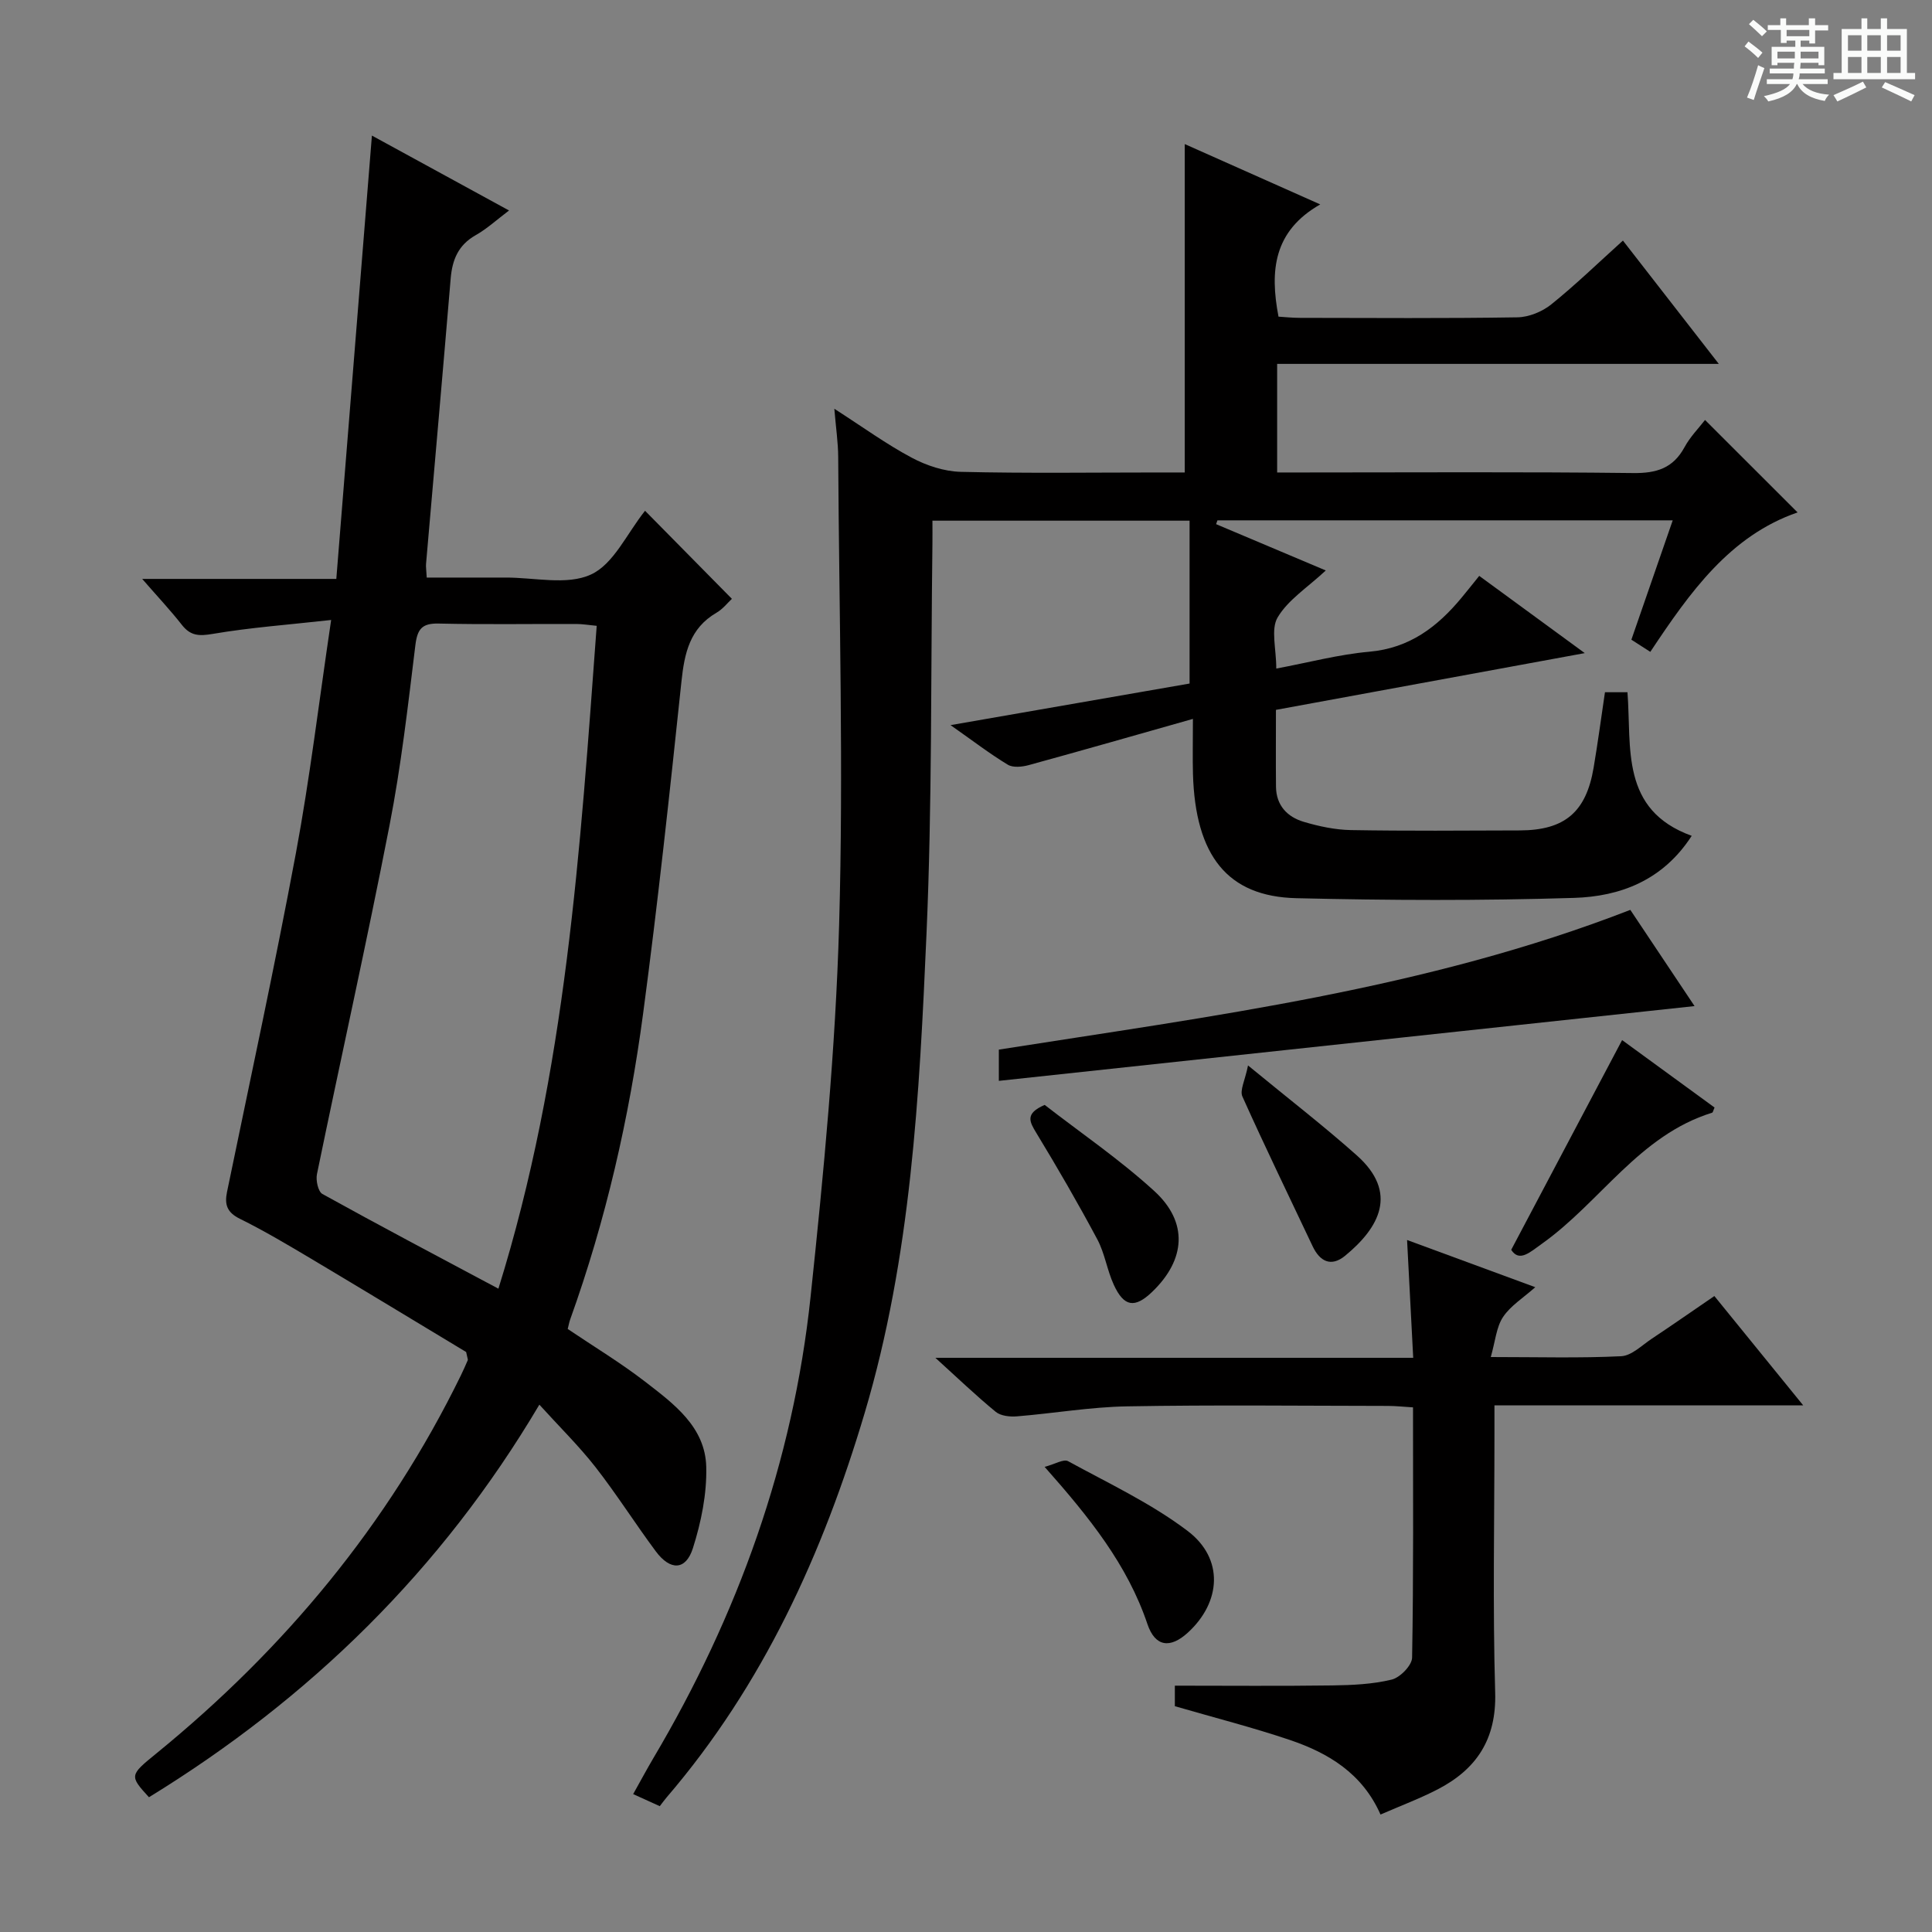
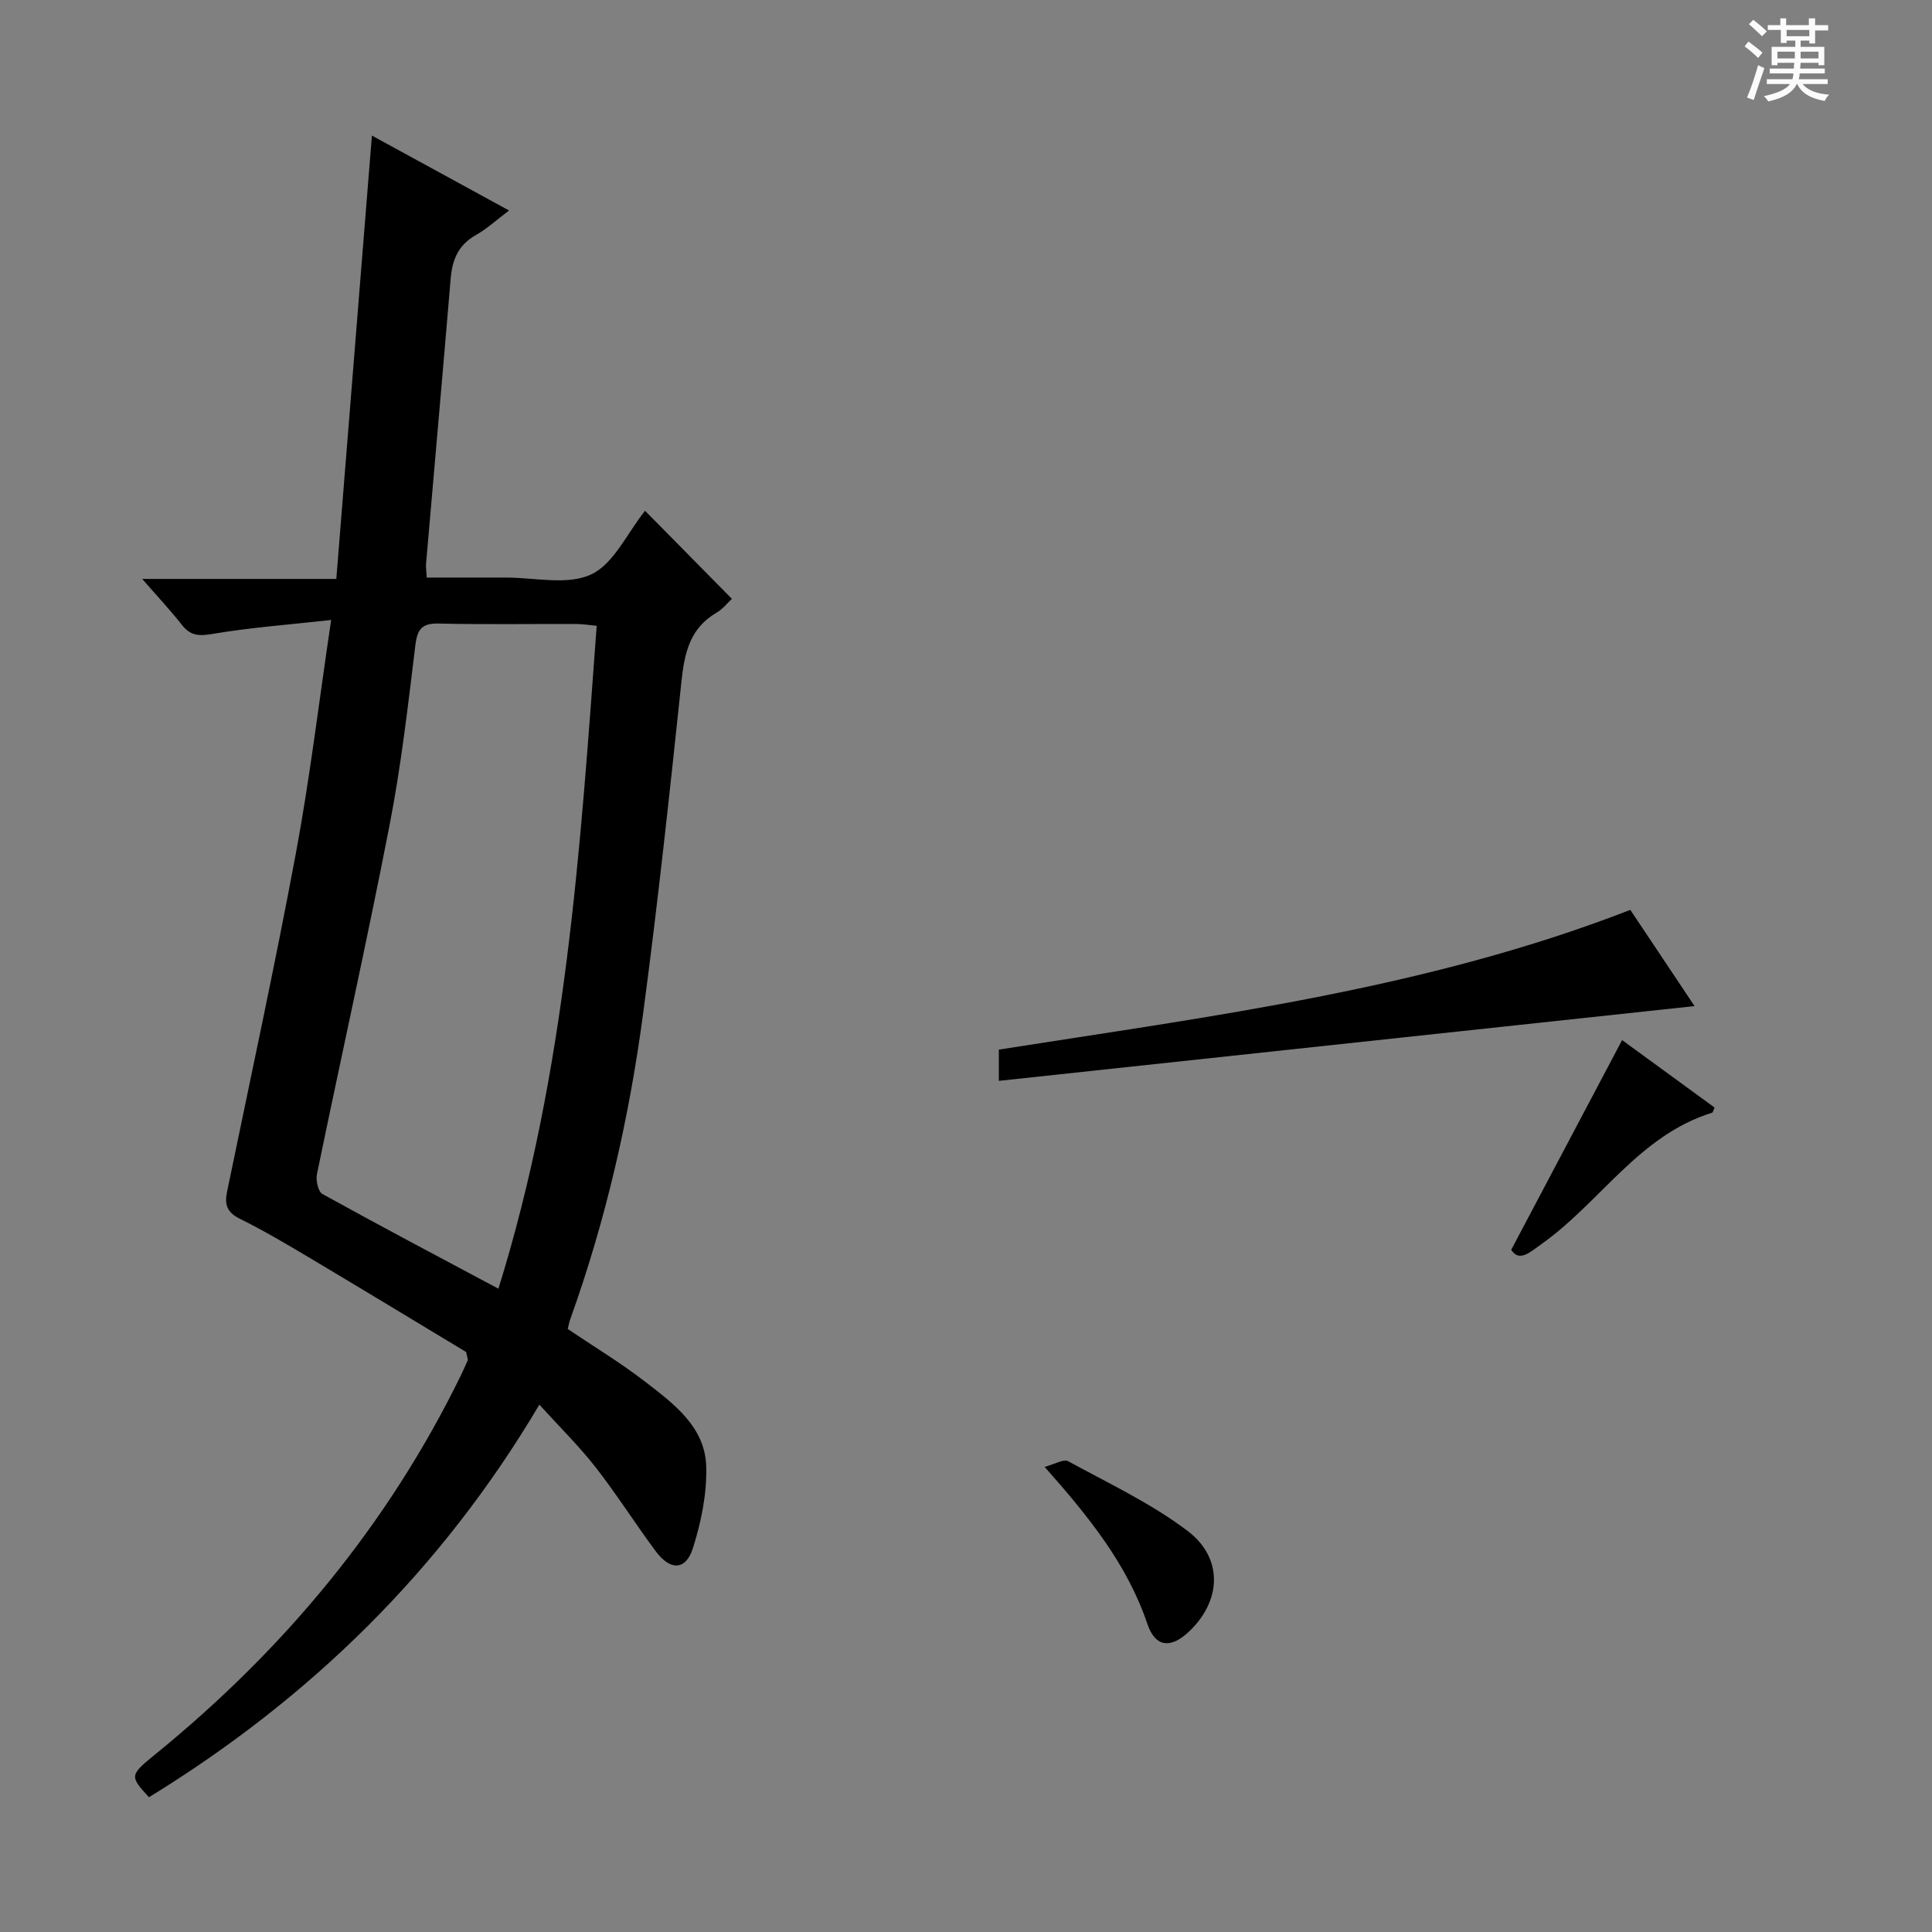
<svg xmlns="http://www.w3.org/2000/svg" enable-background="new 0 0 400 400" viewBox="0 0 400 400">
  <rect x="0" y="0" width="400" height="400" fill="#808080" stroke="none" />
  <path d="m361.2 9.6.8-1c.9.7 1.9 1.4 2.9 2.3l-.9 1.1c-1-1-2-1.8-2.8-2.4zm.5 10.6c.9-2.1 1.6-4.3 2.3-6.7.4.2.8.4 1.3.6-.7 2.1-1.5 4.3-2.2 6.6zm.4-15.2.9-.9c1 .8 2 1.6 2.8 2.4l-1 1c-.9-.9-1.8-1.7-2.7-2.5zm12.5-1.2h1.2v1.4h2.7v1.1h-2.7v2.7h-1.2v-.6h-1.8v1.3h4.9v3.8h-1.2v-.5h-3.7c0 .4-.1.9-.1 1.2h5.1v1h-5.2c0 .5-.1.9-.2 1.2h6v1h-5.2c1.1 1.3 2.9 2 5.5 2.2-.4.4-.7.8-.9 1.3-2.9-.5-4.8-1.6-5.7-3.5h-.1c-.8 1.7-2.7 2.9-5.9 3.6-.2-.4-.6-.8-.9-1.1 2.8-.6 4.6-1.4 5.4-2.5h-4.8v-1h5.3c.1-.3.2-.7.2-1.2h-4.9v-1h5c0-.4 0-.8.1-1.2h-3.5v.5h-1.2v-3.8h4.9v-1.3h-1.8v.5h-1.2v-2.7h-2.7v-1h2.6v-1.4h1.2v1.4h4.7v-1.4zm-6.6 8.3h3.6c0-.4 0-.9 0-1.4h-3.6zm1.9-4.6h4.7v-1.3h-4.7zm6.6 3.2h-3.7v1.4h3.7z" fill="#fafbfa" />
-   <path d="m385.3 3.8h1.3v2.2h2.8v-2.2h1.3v2.2h4.1v9.1h1.7v1.3h-16.9v-1.3h1.7v-9.1h4.1v-2.2zm.4 13.1.7 1.2c-1.8.9-3.8 1.9-6 2.9-.2-.4-.5-.8-.8-1.3 2.3-1 4.3-1.9 6.1-2.8zm-3.1-6.4h2.8v-3.2h-2.8zm0 4.6h2.8v-3.3h-2.8zm4-4.6h2.8v-3.2h-2.8zm0 4.6h2.8v-3.3h-2.8zm3.7 1.9c2.1.9 4.1 1.8 6.1 2.7l-.7 1.3c-2.2-1.1-4.2-2-6.1-2.9zm3.2-9.7h-2.8v3.2h2.8zm-2.8 7.8h2.8v-3.3h-2.8z" fill="#fafbfa" />
  <g fill="#010000">
-     <path d="m172.74 84.63c5.96 3.83 10.81 7.36 16.04 10.14 3.06 1.63 6.73 2.84 10.15 2.92 13.66.33 27.33.13 40.99.13h5.37c0-22.72 0-44.94 0-67.99 8.93 3.97 17.85 7.95 28.05 12.49-9.65 5.51-10.47 13.67-8.64 23.24 1.3.08 2.88.25 4.47.25 15 .02 30 .13 44.99-.11 2.37-.04 5.12-1.16 6.99-2.66 5.02-4.03 9.66-8.54 14.86-13.23 6.51 8.37 12.78 16.43 19.85 25.53-31.19 0-61.19 0-91.44 0v22.48h5.71c22.66 0 45.33-.15 67.99.12 4.84.06 8.27-.99 10.64-5.35 1.17-2.16 2.97-3.98 4.25-5.64 6.41 6.41 12.73 12.72 19.16 19.14-14 4.83-22.28 16.51-30.49 28.87-1.23-.79-2.41-1.55-3.92-2.52 2.81-8.11 5.6-16.17 8.56-24.71-31.87 0-63.07 0-94.26 0-.09.26-.18.53-.28.79 7.28 3.08 14.56 6.15 22.71 9.59-3.81 3.55-7.82 6.08-9.97 9.72-1.45 2.45-.28 6.45-.28 10.59 6.72-1.26 12.95-2.93 19.28-3.49 8.32-.74 14.09-5.15 19.09-11.19 1.17-1.41 2.31-2.85 3.65-4.51 7.28 5.33 13.94 10.2 21.85 15.99-22.06 4.05-42.88 7.88-63.94 11.75 0 5.6-.04 10.76.01 15.91.04 3.87 2.34 6.27 5.77 7.28 3.15.93 6.47 1.64 9.73 1.7 11.66.2 23.33.11 35 .07 9.29-.04 13.71-3.8 15.26-12.98.86-5.07 1.54-10.17 2.35-15.63h4.66c.88 11.48-1.55 24.34 13.3 29.73-5.97 9.25-14.83 12.56-24.38 12.85-19.15.59-38.33.52-57.48.06-14.28-.34-20.91-8.81-21.4-25.73-.09-3.3-.01-6.61-.01-11.39-11.85 3.36-22.91 6.53-34 9.57-1.36.37-3.25.57-4.33-.09-3.69-2.23-7.12-4.87-11.85-8.19 17.27-3.01 33.4-5.81 49.49-8.61 0-11.22 0-22.28 0-33.72-18.06 0-35.44 0-53.24 0 0 1.74.02 3.2 0 4.67-.35 26.98-.05 53.98-1.23 80.92-1.46 33.35-3.18 66.83-12.79 99.12-8.64 29.06-21.03 56.34-41.02 79.63-.43.5-.82 1.05-1.41 1.81-1.82-.83-3.42-1.55-5.51-2.5 1.49-2.65 2.79-5.09 4.19-7.46 17.51-29.56 28.92-61.31 32.54-95.49 2.71-25.59 5.17-51.29 5.91-77 .93-32.26-.01-64.57-.19-96.86-.01-2.96-.46-5.93-.8-10.01z" />
    <path d="m133.55 105.75c5.91 5.99 11.75 11.91 17.98 18.23-.87.81-1.87 2.11-3.19 2.88-5.52 3.21-6.63 8.34-7.25 14.21-2.42 22.95-4.89 45.9-7.94 68.77-2.87 21.58-7.71 42.76-15.09 63.31-.22.61-.33 1.27-.52 2 5.39 3.64 10.95 6.99 16.05 10.93 5.91 4.57 12.43 9.34 12.63 17.62.14 5.6-1.05 11.45-2.76 16.83-1.47 4.63-4.68 4.7-7.69.65-4.26-5.73-8.09-11.8-12.48-17.43-3.46-4.42-7.5-8.38-11.62-12.93-20.31 34.3-47.53 60.84-80.83 81.28-4.07-4.45-4.02-4.55 1.51-9.05 26.55-21.64 47.98-47.41 63.07-78.29.51-1.04.97-2.1 1.43-3.16.05-.13-.06-.32-.34-1.68-10.21-6.15-21.11-12.77-32.07-19.3-4.86-2.89-9.73-5.79-14.79-8.29-2.64-1.31-3.19-2.92-2.65-5.54 4.82-23.38 9.89-46.72 14.27-70.19 2.88-15.45 4.74-31.1 7.29-48.24-8.88.99-16.76 1.56-24.51 2.88-2.83.48-4.59.43-6.39-1.86-2.35-3-4.97-5.79-8.22-9.52h40.19c2.47-30.79 4.89-60.85 7.37-91.79 9.58 5.24 18.67 10.2 28.39 15.51-2.5 1.88-4.55 3.78-6.92 5.12-3.58 2.03-4.83 5.06-5.16 8.94-1.65 19.7-3.4 39.39-5.1 59.08-.06.65.06 1.31.14 2.86h12.74c1.17 0 2.33.01 3.5 0 6-.04 12.79 1.66 17.75-.63 4.7-2.14 7.45-8.49 11.21-13.2zm-10.01 23.82c-1.68-.16-2.95-.38-4.22-.38-9.5-.03-19 .13-28.49-.09-3.45-.08-4.41 1.11-4.83 4.46-1.53 12.52-2.96 25.09-5.38 37.46-4.69 24.09-10.05 48.04-15 72.08-.26 1.28.24 3.61 1.13 4.1 11.86 6.57 23.86 12.9 36.44 19.61 14.02-44.97 16.93-90.95 20.35-137.24z" />
-     <path d="m291.32 256.73c8.82 3.25 17.37 6.39 26.54 9.77-2.48 2.21-5.11 3.83-6.67 6.17-1.39 2.08-1.59 4.96-2.54 8.29 9.8 0 18.42.25 27-.17 2.18-.11 4.3-2.28 6.36-3.64 4.26-2.83 8.45-5.76 12.93-8.82 6.09 7.5 11.93 14.68 18.4 22.64-21.66 0-42.5 0-63.93 0v5.98c0 17.83-.37 35.68.15 53.49.28 9.66-3.87 15.87-11.93 20.04-3.66 1.89-7.55 3.35-11.81 5.2-3.76-8.53-10.81-12.75-18.8-15.45-7.69-2.59-15.57-4.6-23.78-6.98 0-1 0-2.56 0-4.25 11.03 0 21.81.1 32.59-.05 4.12-.06 8.34-.24 12.31-1.21 1.74-.42 4.2-2.95 4.22-4.55.31-17.13.19-34.27.19-51.81-1.99-.12-3.58-.3-5.17-.3-18-.02-36-.23-54 .09-7.62.13-15.21 1.45-22.83 2.07-1.46.12-3.36-.08-4.4-.94-4.06-3.33-7.85-6.97-12.49-11.18h98.93c-.43-8.29-.84-16.14-1.27-24.39z" />
    <path d="m206.8 223.78c0-2.34 0-4.27 0-6.47 44.13-6.95 88.44-12.5 130.74-28.93 4.46 6.68 8.94 13.39 13.3 19.92-48.01 5.17-95.75 10.3-144.04 15.48z" />
    <path d="m312.88 258.76c7.81-14.77 15.29-28.92 22.96-43.42 5.89 4.3 12.53 9.14 19.14 13.96-.25.54-.32 1.02-.52 1.08-15.06 4.66-23.09 18.46-35.12 27.05-2.62 1.87-4.78 3.94-6.46 1.33z" />
    <path d="m216.28 303.7c2.15-.57 3.94-1.68 4.85-1.18 8.39 4.59 17.2 8.72 24.76 14.45s6.95 14.74.03 21.06c-3.64 3.32-6.76 2.95-8.36-1.79-4.14-12.26-11.96-22.02-21.28-32.54z" />
-     <path d="m216.29 228.76c7.34 5.7 15.48 11.25 22.68 17.82 7.11 6.49 6.5 14.25-.44 20.9-3.58 3.43-5.83 3.11-7.94-1.5-1.38-3.01-1.85-6.46-3.39-9.36-3.99-7.47-8.23-14.8-12.63-22.04-1.41-2.33-2.43-4.03 1.72-5.82z" />
-     <path d="m258.39 220.59c8.44 6.94 15.68 12.53 22.5 18.6 8.7 7.74 4.68 14.99-2.41 20.81-2.88 2.36-5.22 1.2-6.73-2.01-4.87-10.31-9.86-20.57-14.53-30.98-.57-1.29.56-3.33 1.17-6.42z" />
  </g>
</svg>